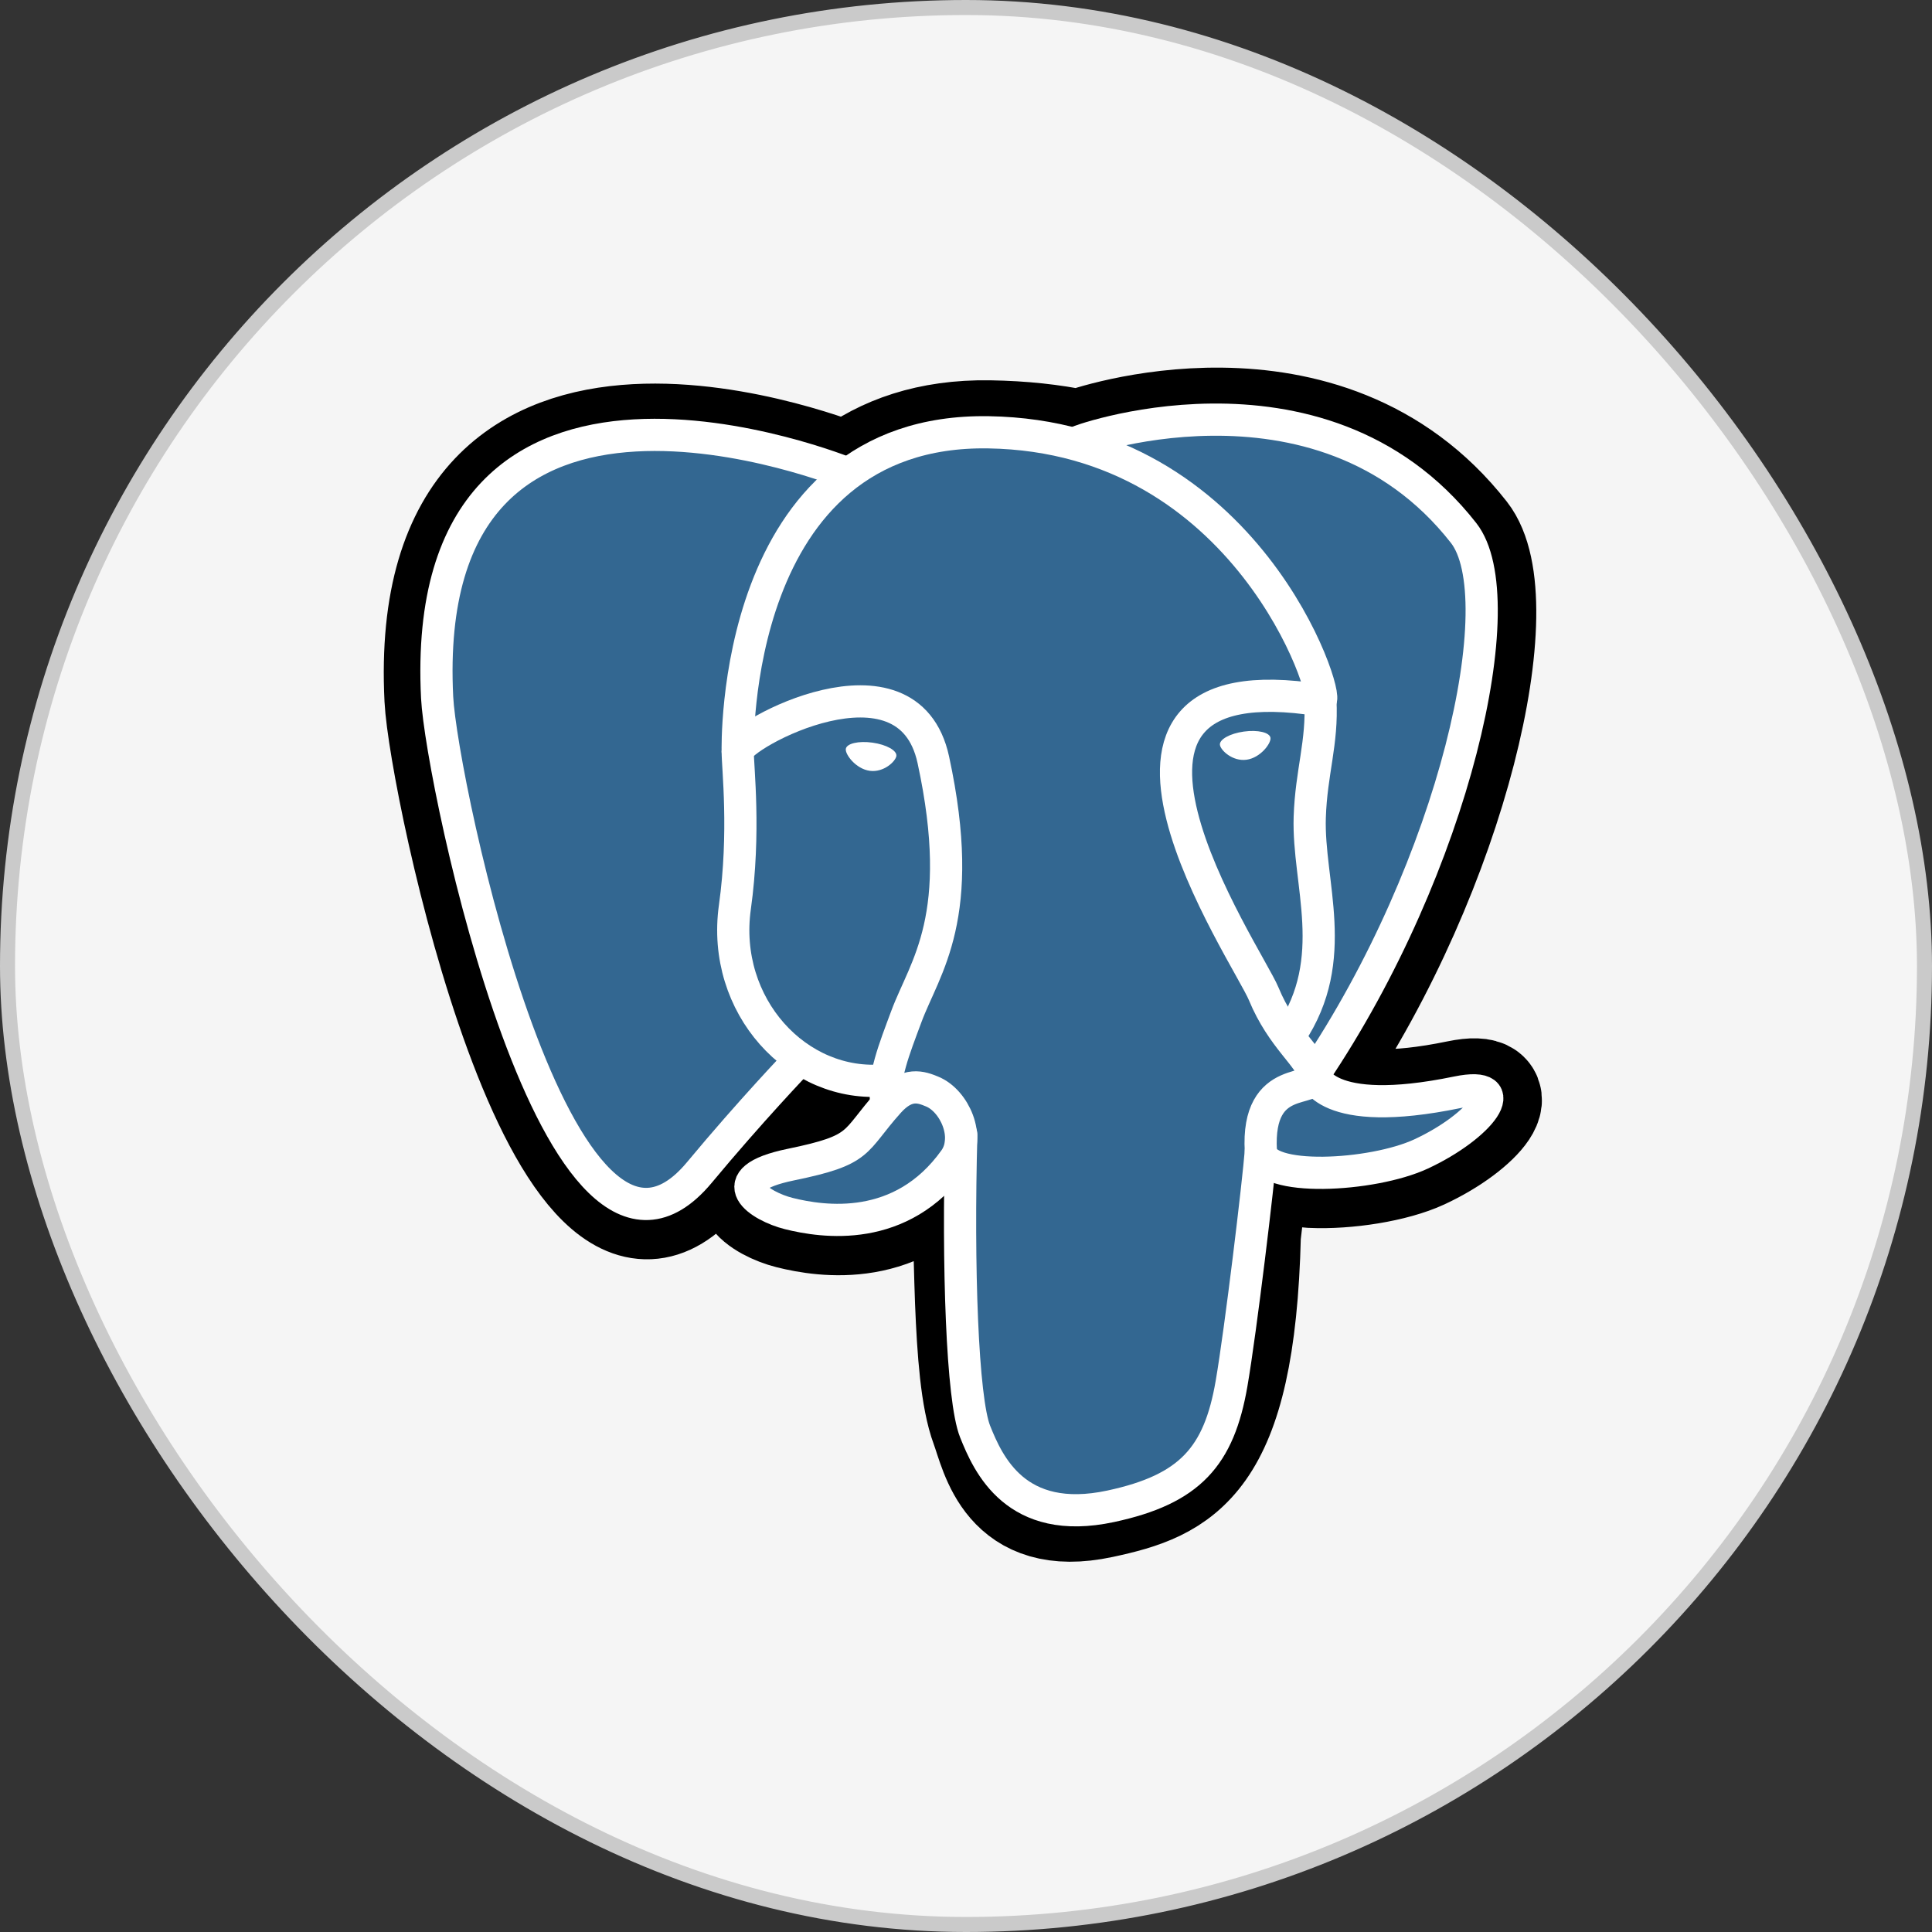
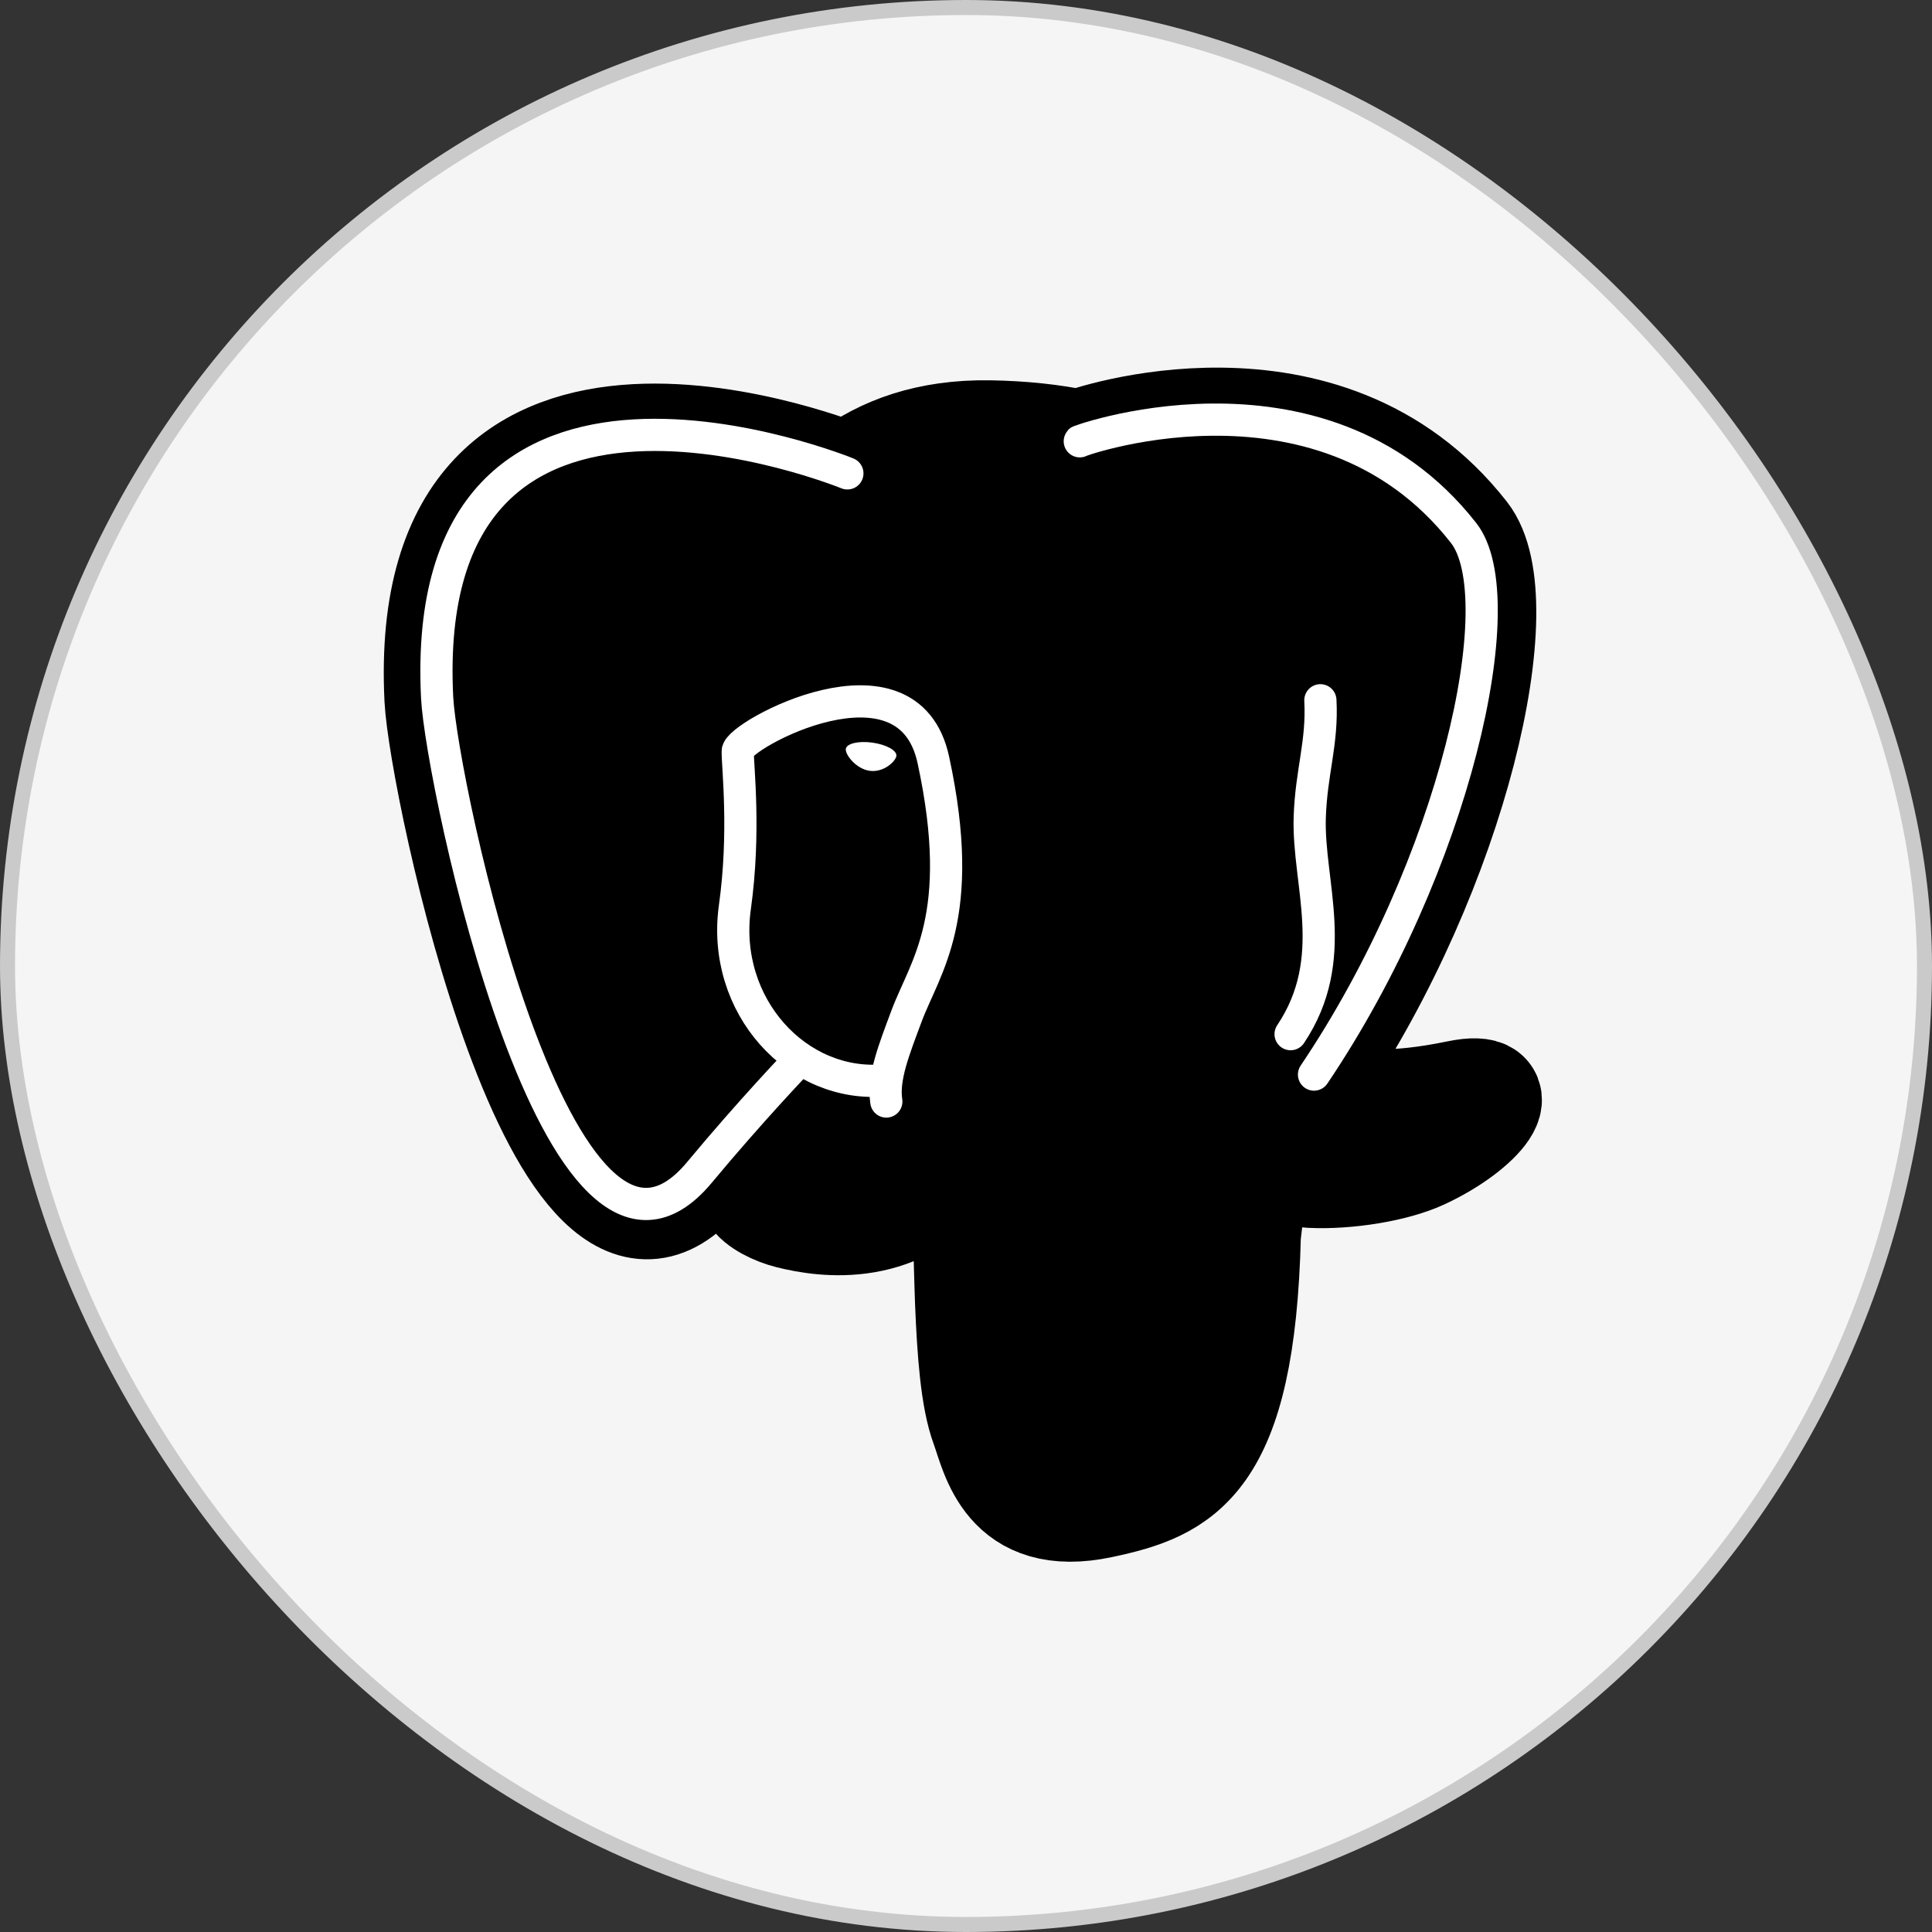
<svg xmlns="http://www.w3.org/2000/svg" width="90" height="90" viewBox="0 0 90 90" fill="none">
  <rect x="0" y="0" width="90" height="90" fill="#333333" stroke="none" />
  <rect x="0.35" y="0.35" width="89.3" height="89.3" rx="44.65" fill="#F5F5F5" stroke="#CACACA" stroke-width="0.7" />
  <path d="M58.1 57.537C58.452 54.609 58.346 54.179 60.528 54.654L61.081 54.702C62.758 54.779 64.953 54.433 66.242 53.834C69.016 52.546 70.662 50.397 67.926 50.961C61.685 52.249 61.255 50.136 61.255 50.136C67.846 40.357 70.601 27.944 68.223 24.906C61.737 16.618 50.51 20.538 50.322 20.639L50.262 20.65C49.029 20.394 47.649 20.241 46.098 20.216C43.274 20.17 41.131 20.957 39.505 22.19C39.505 22.19 19.477 13.938 20.409 32.567C20.607 36.53 26.089 62.553 32.627 54.693C35.017 51.819 37.327 49.389 37.327 49.389C38.473 50.15 39.846 50.539 41.286 50.399L41.398 50.304C41.363 50.661 41.378 51.01 41.442 51.424C39.758 53.306 40.253 53.636 36.886 54.329C33.478 55.032 35.48 56.282 36.787 56.608C38.371 57.005 42.036 57.566 44.513 54.099L44.415 54.494C45.075 55.023 45.031 58.294 45.124 60.631C45.218 62.968 45.375 65.149 45.851 66.434C46.327 67.72 46.889 71.032 51.315 70.083C55.014 69.291 57.842 68.15 58.1 57.537Z" fill="black" stroke="black" stroke-width="5" />
-   <path d="M67.926 50.961C61.684 52.249 61.255 50.135 61.255 50.135C67.846 40.356 70.6 27.943 68.223 24.905C61.737 16.618 50.509 20.537 50.322 20.639L50.262 20.65C49.029 20.394 47.648 20.241 46.097 20.216C43.273 20.17 41.131 20.957 39.505 22.189C39.505 22.189 19.476 13.938 20.407 32.567C20.606 36.53 26.088 62.553 32.626 54.693C35.016 51.819 37.325 49.388 37.325 49.388C38.472 50.15 39.845 50.539 41.285 50.399L41.397 50.304C41.362 50.661 41.378 51.01 41.441 51.424C39.757 53.306 40.252 53.636 36.885 54.329C33.477 55.031 35.479 56.282 36.786 56.608C38.37 57.005 42.036 57.566 44.512 54.099L44.413 54.494C45.074 55.023 45.537 57.933 45.459 60.571C45.382 63.209 45.33 65.02 45.85 66.434C46.37 67.849 46.888 71.032 51.315 70.083C55.014 69.291 56.93 67.236 57.197 63.81C57.386 61.374 57.815 61.734 57.842 59.556L58.185 58.525C58.581 55.223 58.248 54.158 60.527 54.653L61.081 54.702C62.758 54.778 64.953 54.432 66.242 53.834C69.016 52.546 70.661 50.396 67.926 50.961H67.926Z" fill="#336791" />
-   <path d="M44.781 52.854C44.609 58.998 44.824 65.185 45.425 66.689C46.027 68.193 47.314 71.118 51.741 70.169C55.44 69.376 56.785 67.842 57.37 64.455C57.8 61.963 58.629 55.042 58.735 53.624" stroke="white" stroke-width="1.5" stroke-linecap="round" stroke-linejoin="round" />
  <path d="M39.474 22.052C39.474 22.052 19.432 13.86 20.363 32.489C20.562 36.452 26.044 62.476 32.583 54.615C34.972 51.741 37.133 49.486 37.133 49.486" stroke="white" stroke-width="1.5" stroke-linecap="round" stroke-linejoin="round" />
  <path d="M50.301 20.557C49.607 20.774 61.45 16.228 68.18 24.828C70.557 27.866 67.802 40.279 61.212 50.058" stroke="white" stroke-width="1.5" stroke-linecap="round" stroke-linejoin="round" />
-   <path d="M61.212 50.058C61.212 50.058 61.641 52.172 67.883 50.884C70.618 50.319 68.972 52.469 66.198 53.757C63.922 54.813 58.819 55.084 58.735 53.624C58.521 49.858 61.421 51.002 61.212 50.058ZM61.212 50.058C61.023 49.208 59.725 48.374 58.867 46.294C58.118 44.478 48.593 30.553 61.509 32.621C61.982 32.523 58.14 20.337 46.053 20.138C33.969 19.94 34.366 34.999 34.366 34.999" stroke="white" stroke-width="1.5" stroke-linecap="round" stroke-linejoin="bevel" />
-   <path d="M41.398 51.346C39.713 53.228 40.209 53.559 36.841 54.252C33.434 54.954 35.435 56.204 36.742 56.531C38.326 56.927 41.992 57.489 44.468 54.021C45.223 52.965 44.464 51.28 43.428 50.851C42.927 50.643 42.258 50.383 41.398 51.346Z" stroke="white" stroke-width="1.5" stroke-linecap="round" stroke-linejoin="round" />
  <path d="M41.288 51.313C41.118 50.207 41.651 48.89 42.223 47.35C43.082 45.039 45.063 42.727 43.478 35.395C42.296 29.932 34.371 34.258 34.366 34.999C34.361 35.74 34.724 38.754 34.233 42.264C33.593 46.845 37.148 50.718 41.242 50.322" stroke="white" stroke-width="1.5" stroke-linecap="round" stroke-linejoin="round" />
-   <path d="M39.401 34.888C39.365 35.141 39.864 35.816 40.515 35.907C41.164 35.997 41.72 35.47 41.756 35.217C41.791 34.964 41.293 34.685 40.642 34.595C39.992 34.504 39.436 34.636 39.401 34.888H39.401Z" fill="white" />
-   <path d="M59.184 34.372C59.219 34.625 58.721 35.3 58.07 35.391C57.42 35.481 56.864 34.954 56.829 34.701C56.794 34.448 57.293 34.169 57.943 34.079C58.593 33.988 59.149 34.12 59.184 34.373V34.372Z" fill="white" />
+   <path d="M39.401 34.888C39.365 35.141 39.864 35.816 40.515 35.907C41.164 35.997 41.72 35.47 41.756 35.217C41.791 34.964 41.293 34.685 40.642 34.595C39.992 34.504 39.436 34.636 39.401 34.888Z" fill="white" />
  <path d="M61.508 32.621C61.615 34.606 61.081 35.958 61.013 38.071C60.914 41.141 62.477 44.656 60.121 48.175" stroke="white" stroke-width="1.5" stroke-linecap="round" stroke-linejoin="round" />
</svg>